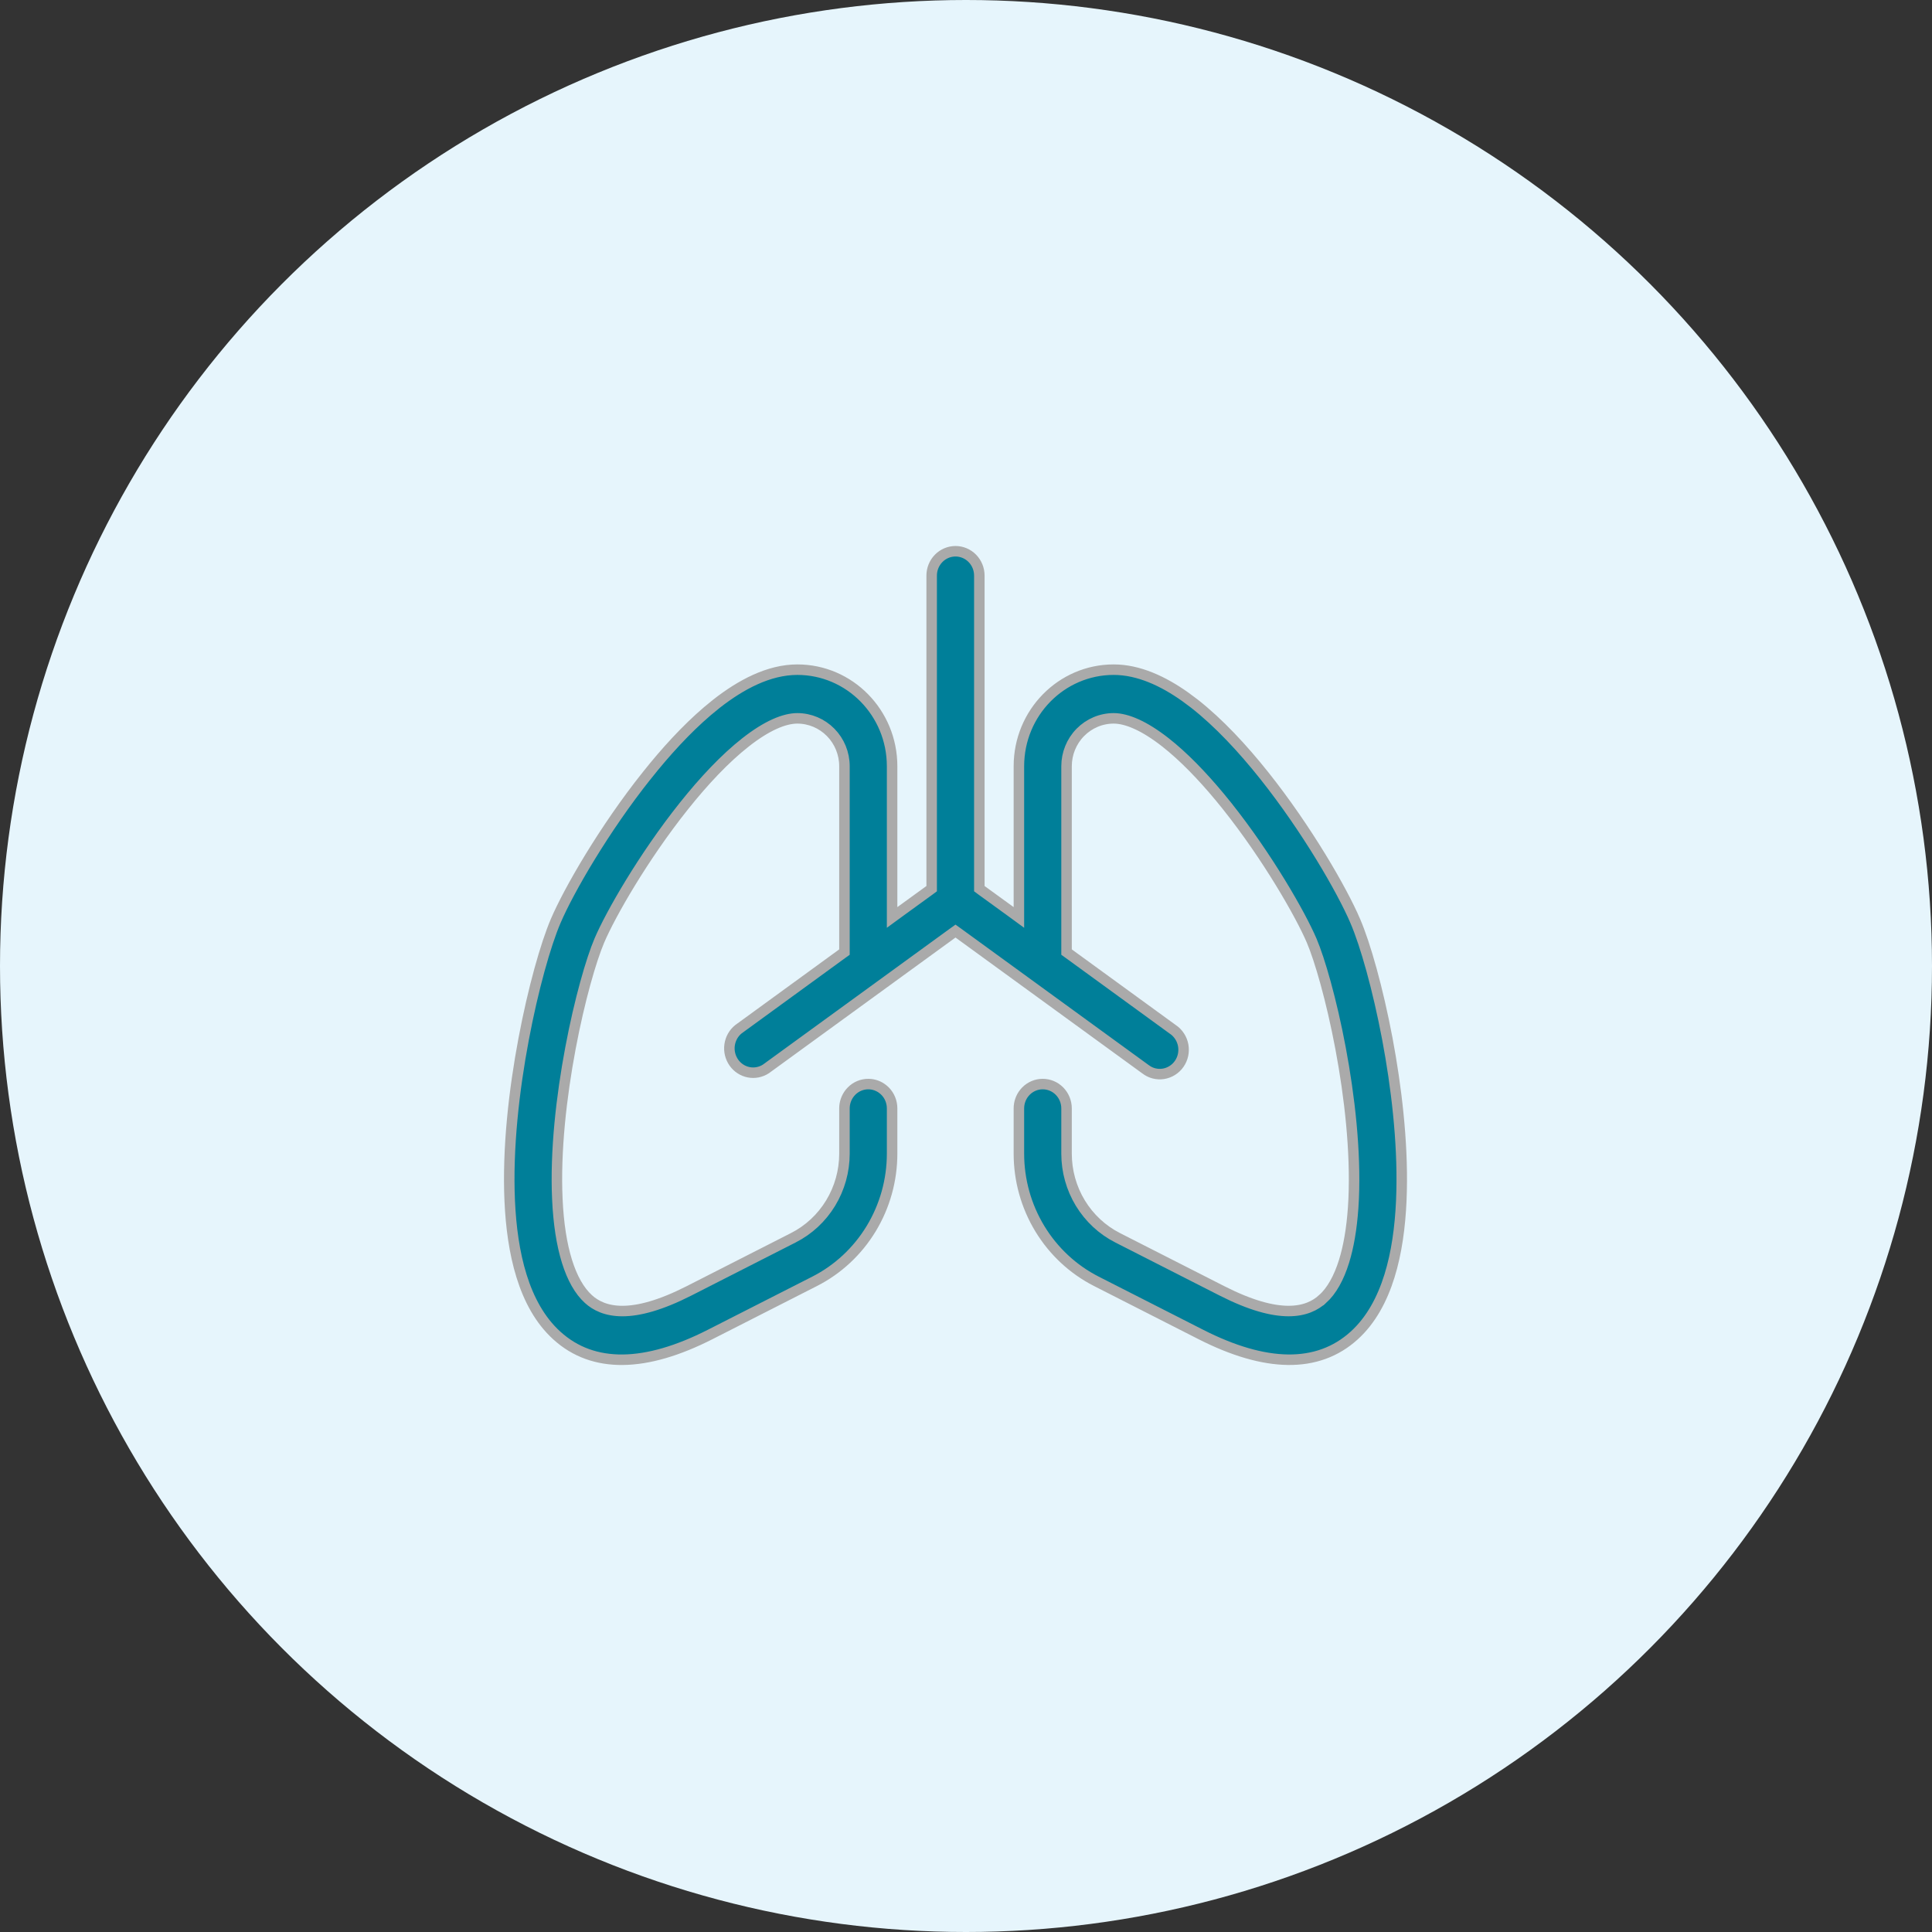
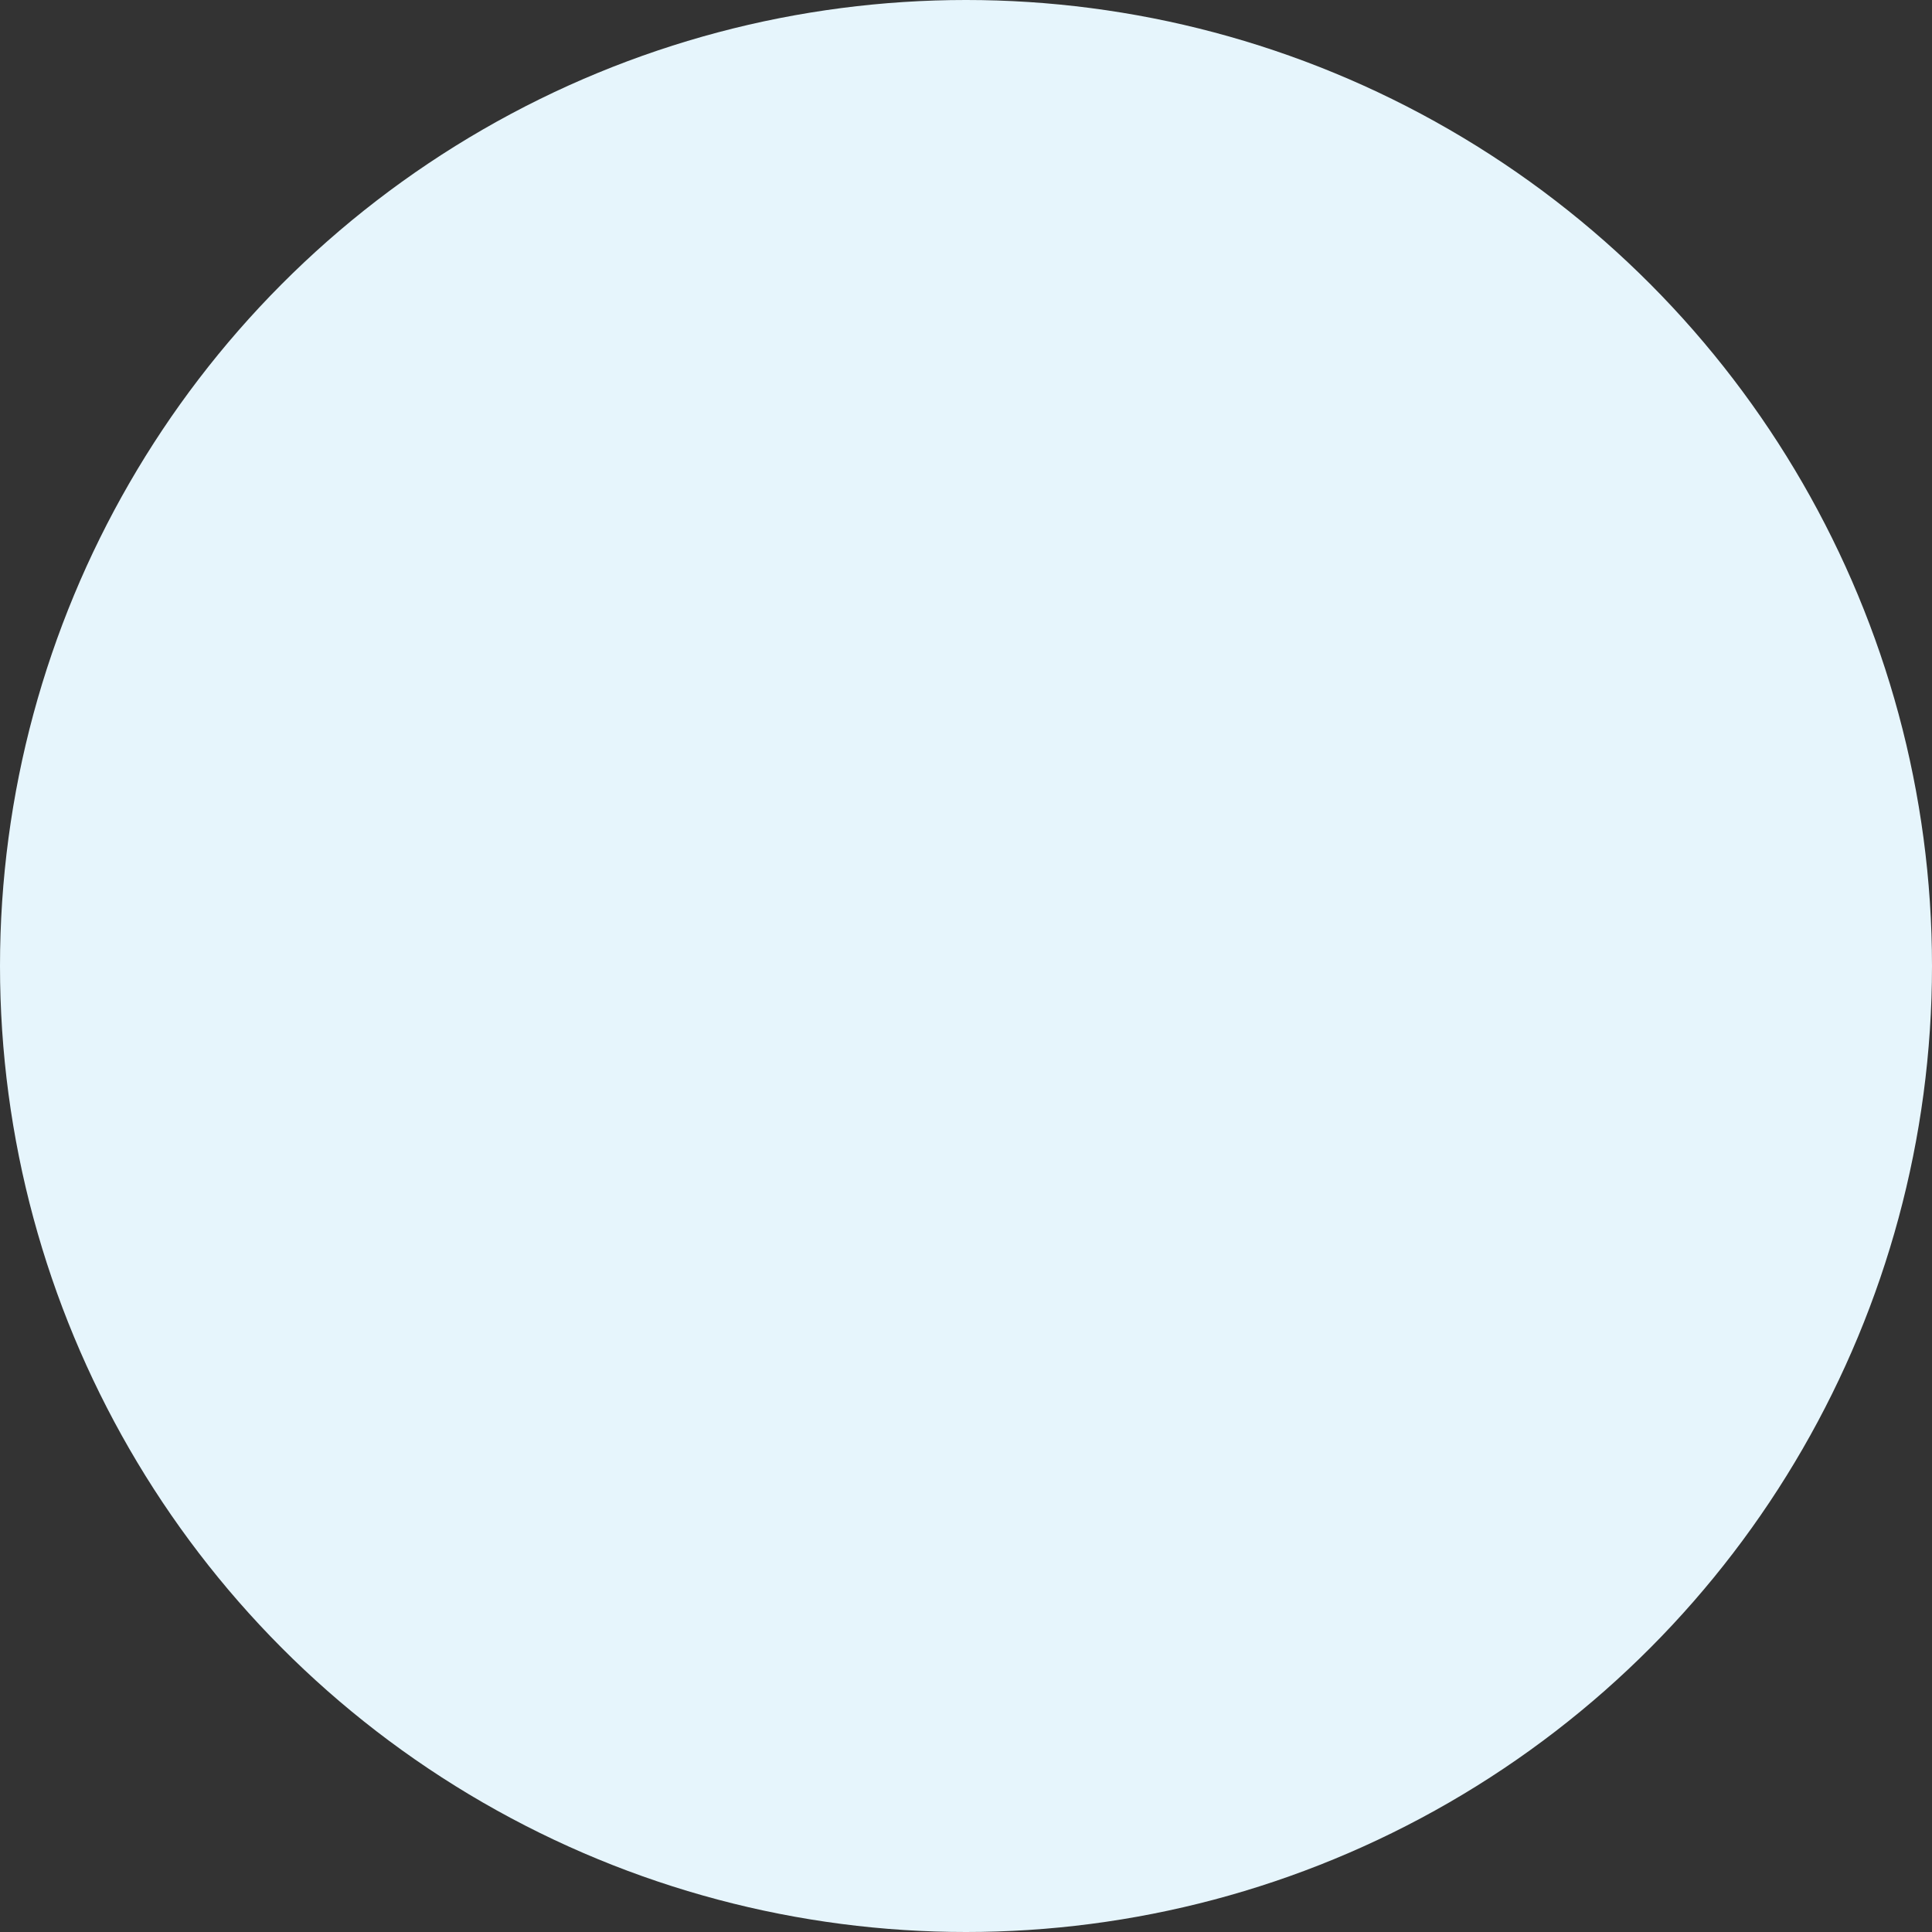
<svg xmlns="http://www.w3.org/2000/svg" width="92" height="92" viewBox="0 0 92 92" fill="none">
  <rect x="0" y="0" width="92" height="92" fill="#333333" stroke="none" />
  <circle cx="46" cy="46" r="46" fill="#E6F5FC" />
-   <path d="M45.5 26.25C45.799 26.25 46.088 26.371 46.301 26.588C46.514 26.805 46.635 27.1 46.635 27.409V42.317L46.737 42.393L48.122 43.398L48.519 43.688V36.487C48.519 33.943 50.543 31.889 53.031 31.889C54.227 31.889 55.393 32.44 56.435 33.178L56.873 33.504C58.045 34.423 59.181 35.65 60.199 36.928C62.225 39.473 63.905 42.38 64.537 43.858V43.859C65.019 44.979 65.614 47.084 66.066 49.478C66.49 51.733 66.801 54.334 66.743 56.724L66.727 57.199C66.616 59.634 66.083 62.144 64.487 63.594C62.745 65.177 60.246 65.106 57.18 63.545L52.209 61.016C51.101 60.452 50.169 59.585 49.517 58.511C48.865 57.437 48.519 56.199 48.519 54.935V52.781C48.519 52.511 48.611 52.251 48.777 52.045L48.852 51.96C49.066 51.743 49.354 51.622 49.653 51.622C49.953 51.622 50.241 51.743 50.454 51.96C50.667 52.177 50.788 52.472 50.788 52.781V54.935C50.788 55.766 51.015 56.582 51.444 57.289C51.874 57.996 52.488 58.569 53.22 58.941L58.19 61.47C59.564 62.169 60.583 62.428 61.352 62.43C62.129 62.432 62.638 62.169 62.978 61.86L62.98 61.861C63.414 61.468 63.755 60.857 64.002 60.065C64.218 59.369 64.365 58.52 64.435 57.526L64.46 57.092C64.561 54.825 64.27 52.221 63.836 49.916C63.4 47.596 62.841 45.685 62.46 44.79C61.921 43.532 60.358 40.803 58.441 38.393V38.392L58.079 37.948C57.23 36.927 56.349 36.017 55.492 35.346C54.486 34.559 53.653 34.207 53.031 34.207C52.435 34.207 51.864 34.449 51.443 34.877C51.023 35.305 50.788 35.884 50.788 36.487V45.337L50.891 45.411L55.848 49.018L55.855 49.022C55.981 49.107 56.089 49.219 56.173 49.349C56.257 49.478 56.315 49.624 56.343 49.777C56.37 49.931 56.368 50.088 56.335 50.24C56.302 50.392 56.239 50.537 56.15 50.663C56.062 50.79 55.949 50.897 55.819 50.977C55.69 51.058 55.546 51.112 55.397 51.135C55.247 51.158 55.094 51.151 54.947 51.112C54.837 51.084 54.732 51.038 54.636 50.977L54.542 50.912L54.535 50.907L45.648 44.443L45.5 44.337L45.352 44.443L36.469 50.903C36.225 51.059 35.933 51.116 35.651 51.06C35.367 51.005 35.114 50.839 34.944 50.597C34.775 50.355 34.702 50.055 34.743 49.76C34.784 49.464 34.934 49.196 35.162 49.012L40.109 45.411L40.212 45.337V36.487C40.212 35.884 39.977 35.305 39.557 34.877C39.136 34.449 38.565 34.207 37.969 34.207C37.348 34.207 36.514 34.556 35.508 35.346C34.529 36.112 33.515 37.191 32.562 38.389C30.639 40.8 29.076 43.531 28.54 44.79C28.159 45.685 27.6 47.596 27.164 49.916C26.73 52.224 26.436 54.824 26.54 57.092C26.593 58.275 26.751 59.27 26.999 60.065C27.246 60.856 27.587 61.467 28.02 61.86C28.36 62.171 28.87 62.433 29.648 62.431C30.417 62.428 31.436 62.169 32.81 61.47L37.777 58.941C38.51 58.569 39.125 57.997 39.555 57.289C39.984 56.582 40.212 55.767 40.212 54.935V52.781C40.212 52.511 40.305 52.251 40.471 52.045L40.546 51.96C40.759 51.743 41.047 51.622 41.347 51.622C41.608 51.622 41.862 51.715 42.063 51.883L42.148 51.96C42.361 52.177 42.481 52.472 42.481 52.781V54.935C42.481 56.199 42.135 57.437 41.483 58.511C40.831 59.585 39.899 60.452 38.791 61.016L33.82 63.545C30.756 65.106 28.252 65.179 26.513 63.594C24.917 62.144 24.384 59.634 24.273 57.199C24.158 54.683 24.482 51.884 24.936 49.478C25.386 47.087 25.983 44.978 26.46 43.86C27.095 42.378 28.775 39.472 30.801 36.928H30.802C31.69 35.81 32.672 34.731 33.69 33.862L34.127 33.504C35.275 32.608 36.602 31.889 37.969 31.889C40.457 31.889 42.481 33.943 42.481 36.487V43.688L42.878 43.398L44.263 42.393L44.365 42.317V27.409C44.365 27.1 44.486 26.805 44.699 26.588C44.912 26.371 45.201 26.25 45.5 26.25Z" fill="#007F99" stroke="#AAAAAA" stroke-width="0.5" />
</svg>